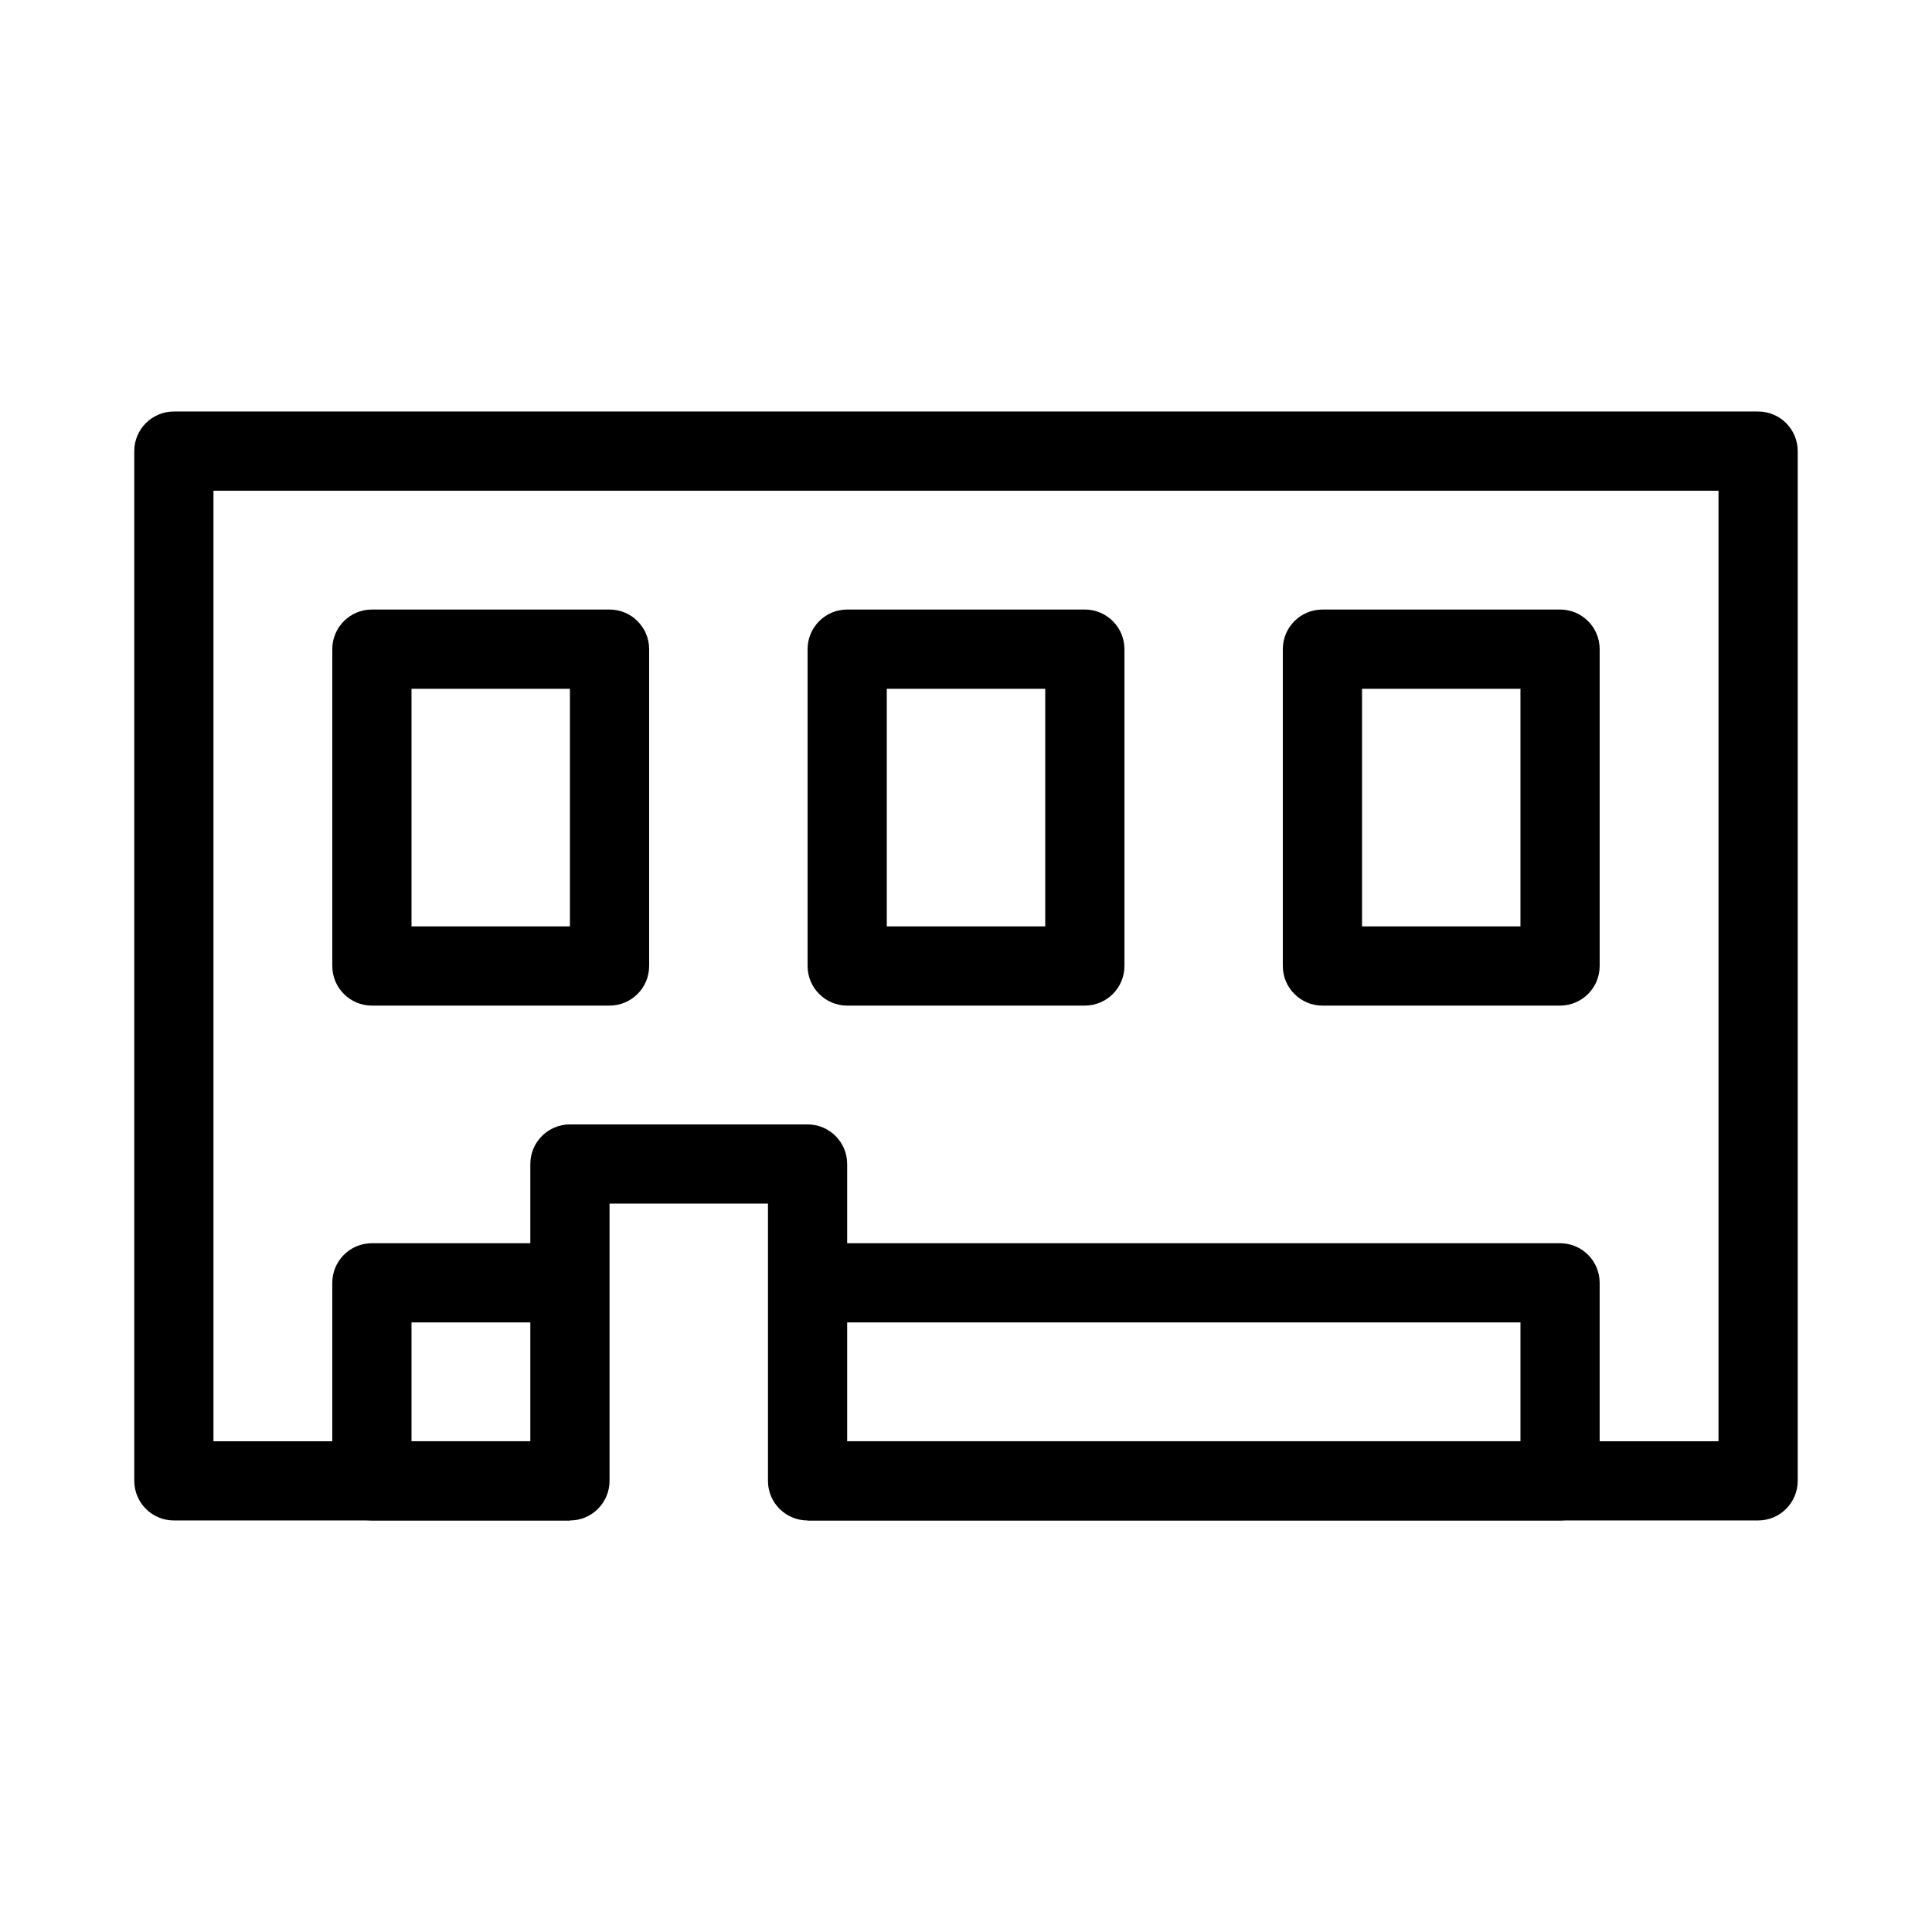
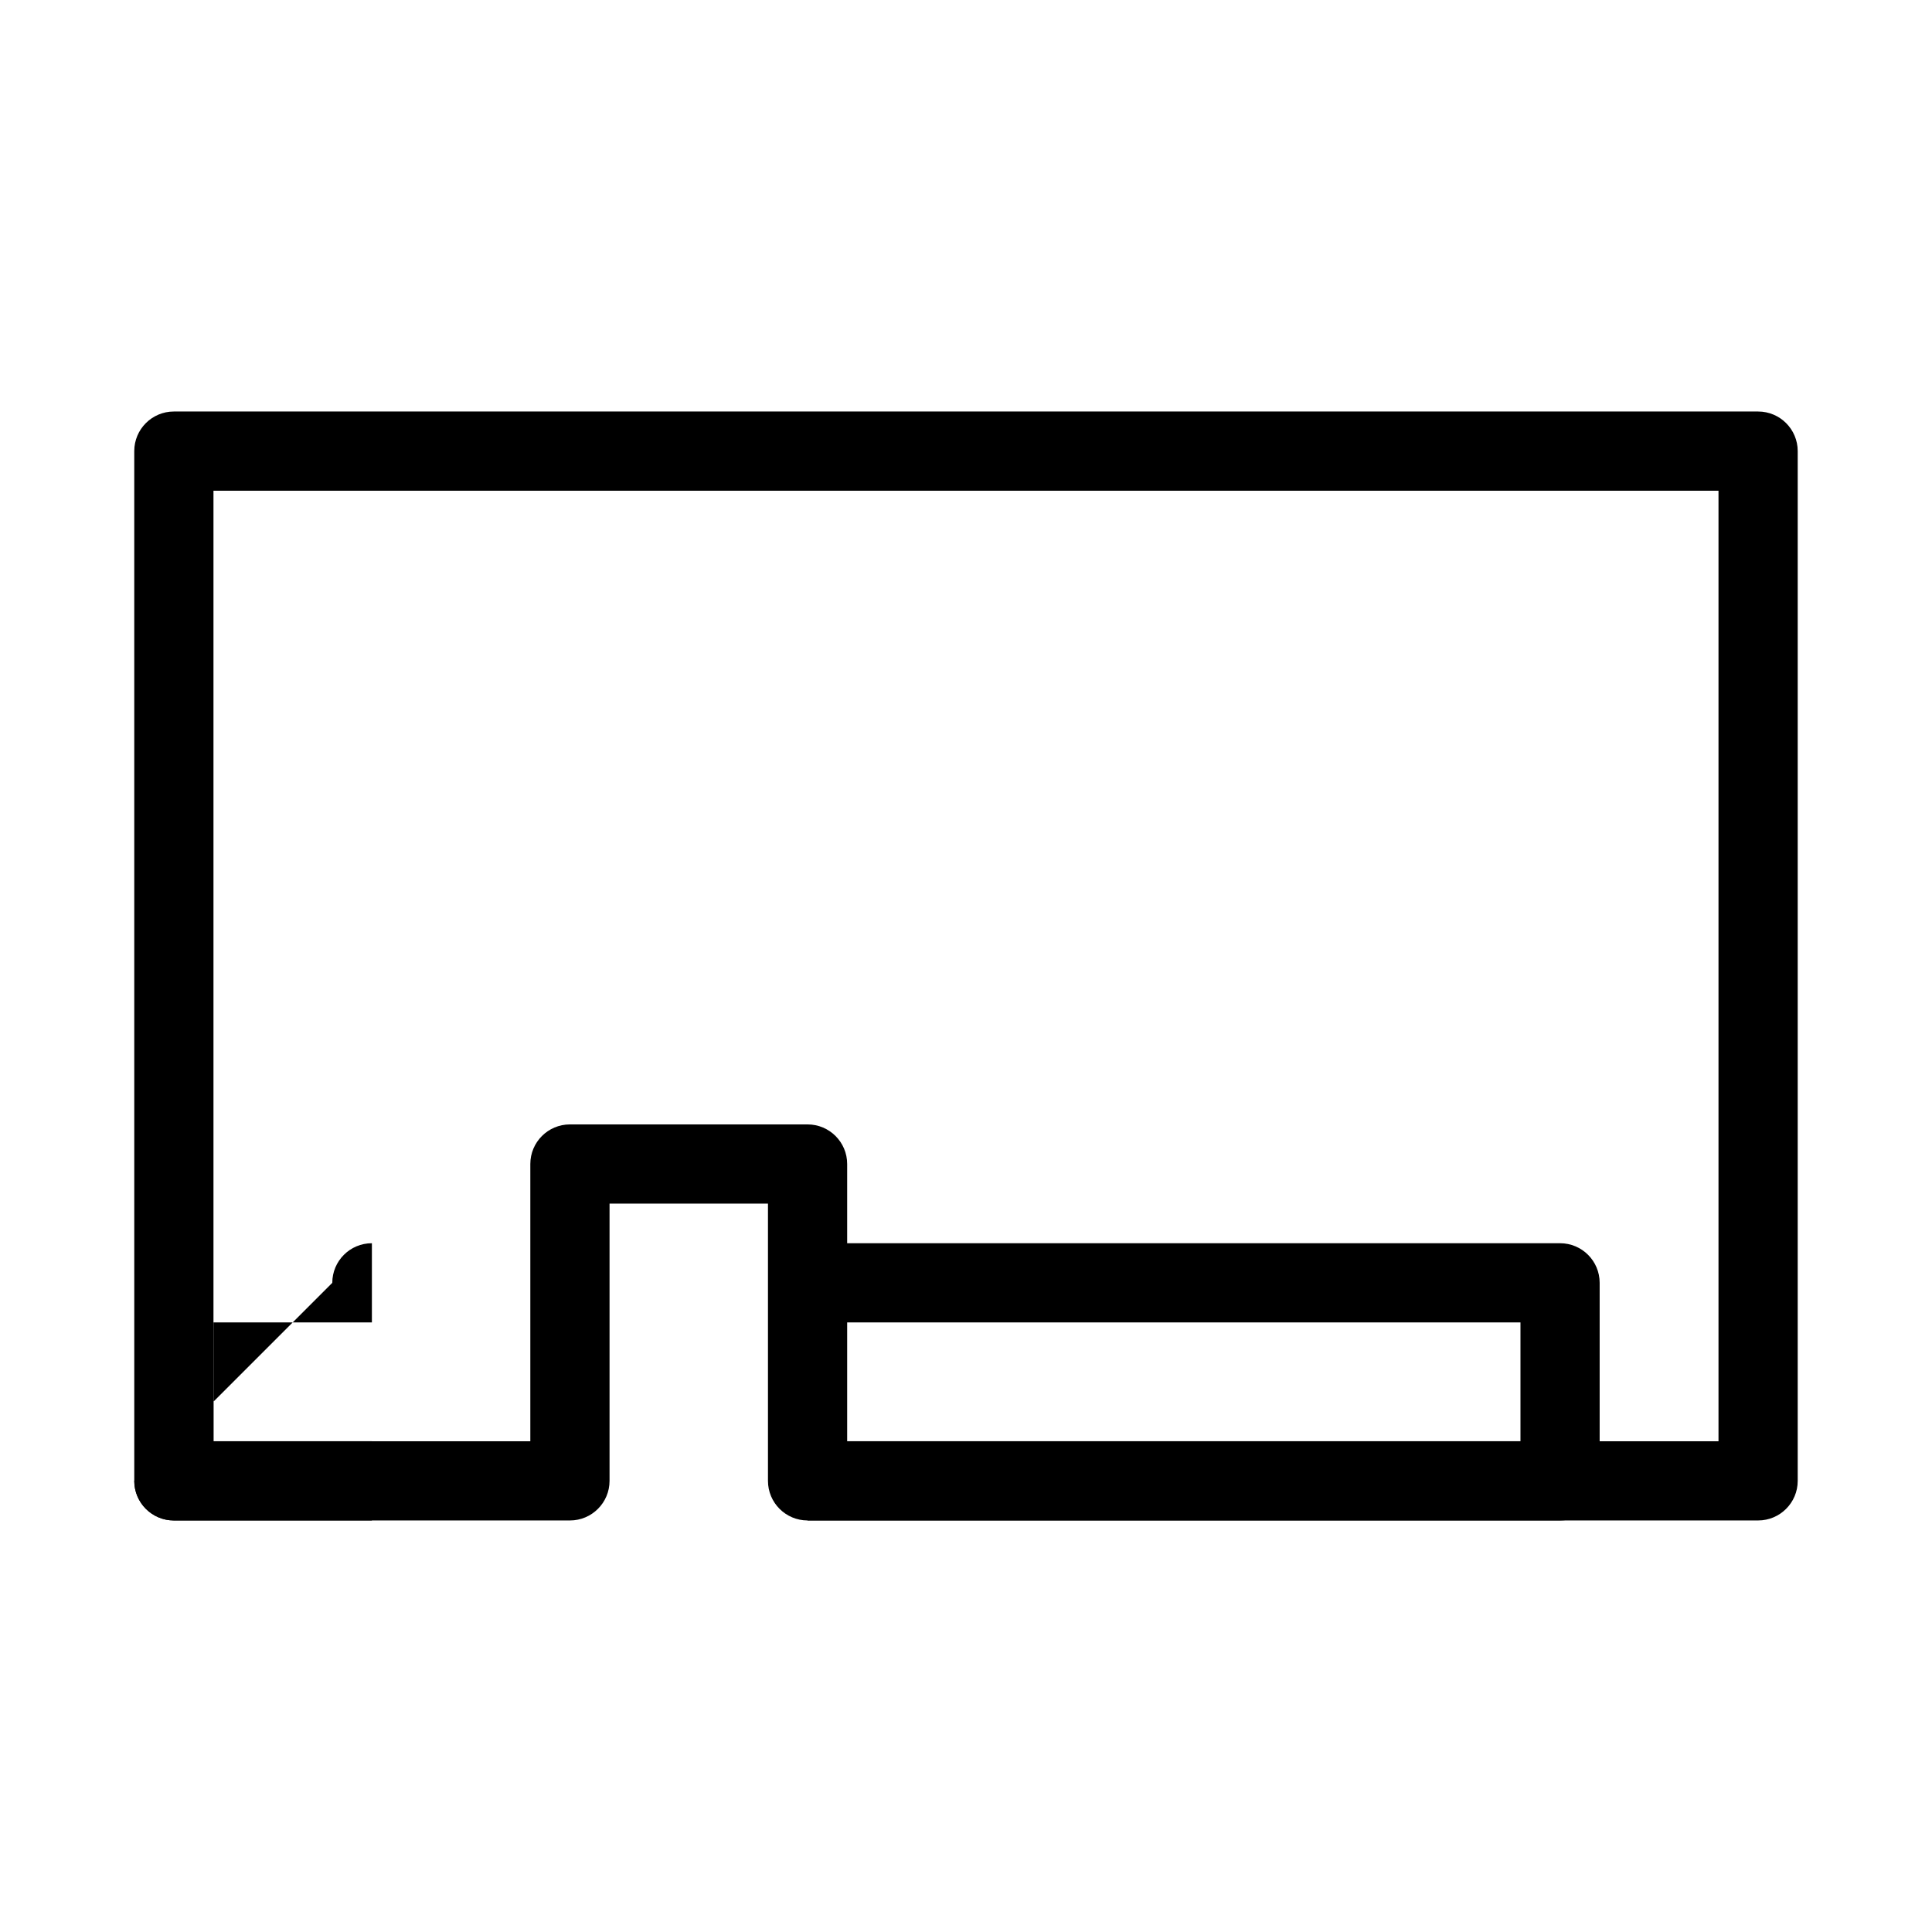
<svg xmlns="http://www.w3.org/2000/svg" fill="#000000" width="800px" height="800px" version="1.1" viewBox="144 144 512 512">
  <g fill-rule="evenodd">
    <path d="m179.58 263.55c0-5.797 4.699-10.496 10.496-10.496h419.84c5.797 0 10.496 4.699 10.496 10.496v272.89c0 5.797-4.699 10.496-10.496 10.496h-251.9c-5.797 0-10.496-4.699-10.496-10.496v-73.469h-41.984v73.469c0 5.797-4.699 10.496-10.496 10.496h-104.96c-5.797 0-10.496-4.699-10.496-10.496zm20.992 10.496v251.9h83.969v-73.469c0-5.797 4.699-10.496 10.496-10.496h62.977c5.793 0 10.496 4.699 10.496 10.496v73.469h230.91v-251.9z" />
-     <path d="m232.06 316.03c0-5.797 4.699-10.496 10.496-10.496h62.977c5.797 0 10.496 4.699 10.496 10.496v83.969c0 5.793-4.699 10.496-10.496 10.496h-62.977c-5.797 0-10.496-4.703-10.496-10.496zm20.992 10.496v62.977h41.984v-62.977z" />
-     <path d="m358.02 316.03c0-5.797 4.699-10.496 10.496-10.496h62.977c5.793 0 10.496 4.699 10.496 10.496v83.969c0 5.793-4.703 10.496-10.496 10.496h-62.977c-5.797 0-10.496-4.703-10.496-10.496zm20.992 10.496v62.977h41.984v-62.977z" />
-     <path d="m232.06 483.96c0-5.793 4.699-10.492 10.496-10.492h52.48v20.988h-41.984v31.488h41.984v20.992h-52.48c-5.797 0-10.496-4.699-10.496-10.496zm314.88 10.496h-188.93v-20.988h199.42c5.797 0 10.496 4.699 10.496 10.492v52.48c0 5.797-4.699 10.496-10.496 10.496h-199.42v-20.992h188.93z" />
-     <path d="m483.96 316.03c0-5.797 4.703-10.496 10.496-10.496h62.977c5.797 0 10.496 4.699 10.496 10.496v83.969c0 5.793-4.699 10.496-10.496 10.496h-62.977c-5.793 0-10.496-4.703-10.496-10.496zm20.992 10.496v62.977h41.984v-62.977z" />
+     <path d="m232.06 483.96c0-5.793 4.699-10.492 10.496-10.492v20.988h-41.984v31.488h41.984v20.992h-52.48c-5.797 0-10.496-4.699-10.496-10.496zm314.88 10.496h-188.93v-20.988h199.42c5.797 0 10.496 4.699 10.496 10.492v52.48c0 5.797-4.699 10.496-10.496 10.496h-199.42v-20.992h188.93z" />
  </g>
</svg>